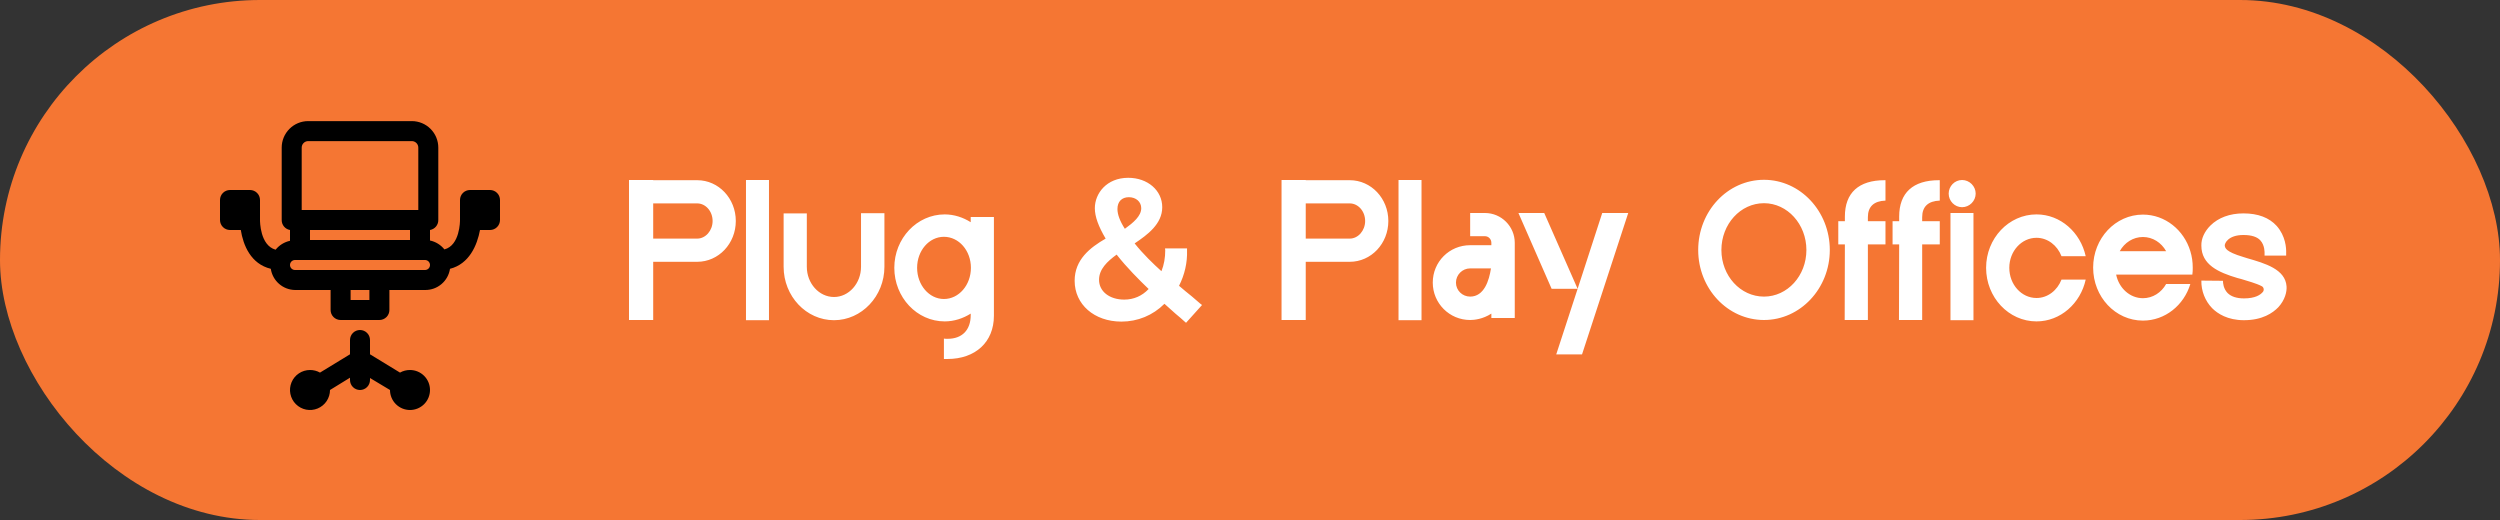
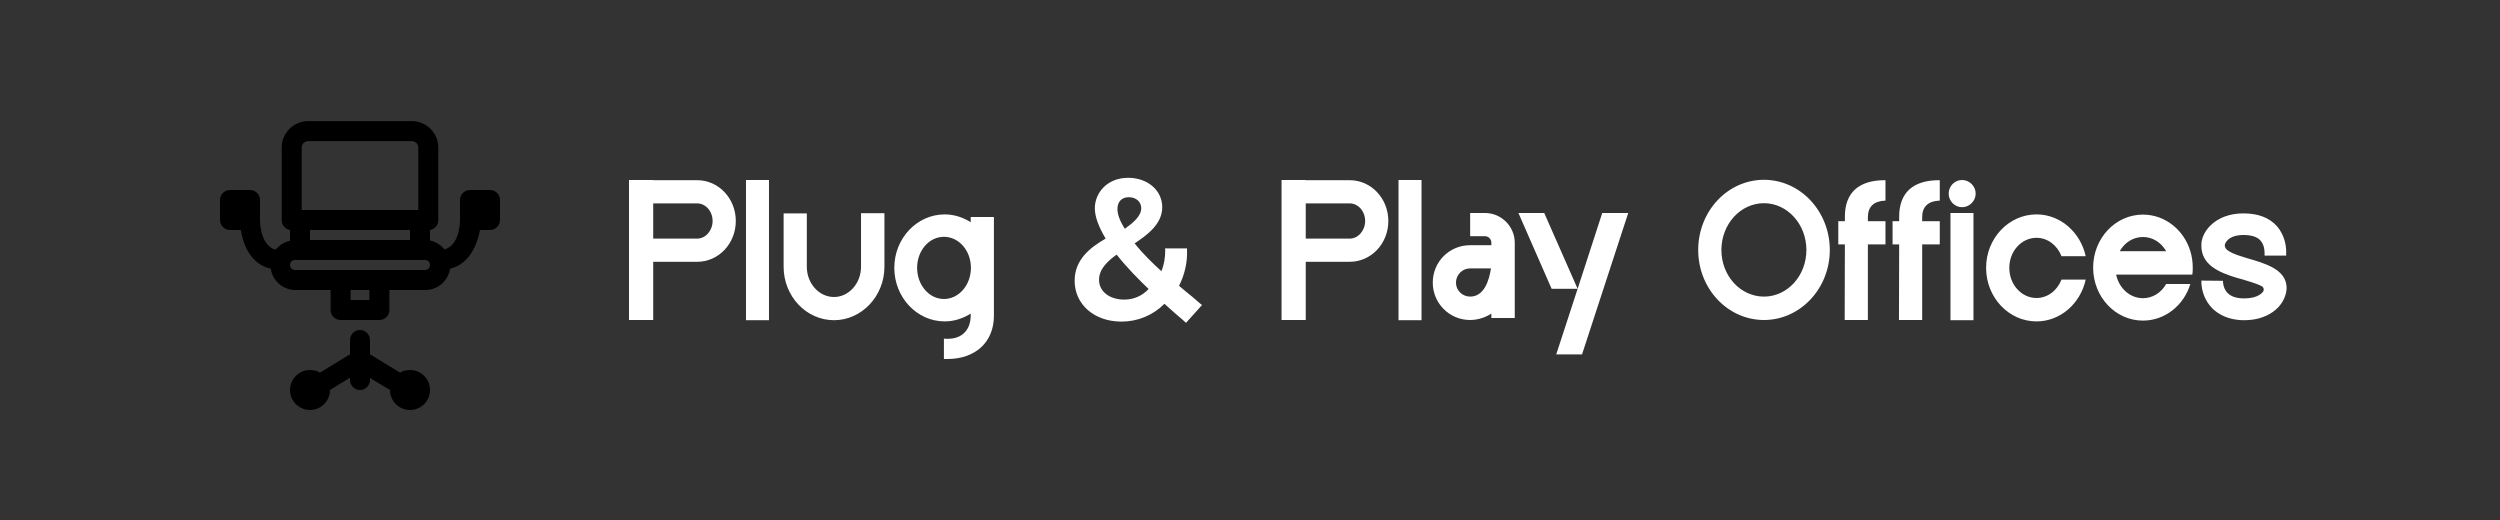
<svg xmlns="http://www.w3.org/2000/svg" width="250" height="52" viewBox="0 0 250 52" fill="none">
  <rect x="0" y="0" width="250" height="52" fill="#333333" stroke="none" />
-   <rect width="250" height="52" rx="26" fill="#F57633" />
  <path d="M49 19H47C46.735 19 46.48 19.105 46.293 19.293C46.105 19.48 46 19.735 46 20V22C46 22.11 46 24.54 44.44 24.94C44.078 24.485 43.569 24.171 43 24.05C43 24.05 43 24.05 43 24V23C43.235 22.959 43.447 22.837 43.6 22.653C43.752 22.47 43.834 22.238 43.83 22V14.76C43.83 14.059 43.552 13.386 43.057 12.89C42.563 12.393 41.891 12.113 41.19 12.11H30.81C30.109 12.113 29.437 12.393 28.943 12.89C28.448 13.386 28.17 14.059 28.17 14.76V22C28.166 22.238 28.248 22.47 28.4 22.653C28.553 22.837 28.765 22.959 29 23V24.08C28.432 24.203 27.924 24.517 27.56 24.97C26 24.54 26 22.13 26 22V20C26 19.735 25.895 19.48 25.707 19.293C25.52 19.105 25.265 19 25 19H23C22.735 19 22.48 19.105 22.293 19.293C22.105 19.48 22 19.735 22 20V22C22 22.265 22.105 22.52 22.293 22.707C22.48 22.895 22.735 23 23 23H24.08C24.32 24.52 25.08 26.4 27.08 26.88C27.167 27.462 27.459 27.995 27.902 28.383C28.345 28.771 28.911 28.99 29.5 29H33.06V31C33.06 31.265 33.165 31.52 33.353 31.707C33.54 31.895 33.795 32 34.06 32H37.94C38.205 32 38.46 31.895 38.647 31.707C38.835 31.52 38.94 31.265 38.94 31V29H42.5C43.103 29.009 43.688 28.799 44.148 28.409C44.608 28.02 44.91 27.476 45 26.88C46.92 26.4 47.72 24.52 48 23H49C49.265 23 49.52 22.895 49.707 22.707C49.895 22.52 50 22.265 50 22V20C50 19.735 49.895 19.48 49.707 19.293C49.52 19.105 49.265 19 49 19ZM41 23V24H31V23H41ZM30.17 14.76C30.17 14.589 30.237 14.425 30.357 14.304C30.477 14.182 30.639 14.113 30.81 14.11H41.19C41.361 14.113 41.523 14.182 41.643 14.304C41.763 14.425 41.83 14.589 41.83 14.76V21H30.17V14.76ZM36.94 30H35.06V29H36.94V30ZM42.5 27H29.5C29.367 27 29.24 26.947 29.146 26.854C29.053 26.76 29 26.633 29 26.5C29 26.367 29.053 26.24 29.146 26.146C29.24 26.053 29.367 26 29.5 26H42.5C42.633 26 42.76 26.053 42.854 26.146C42.947 26.24 43 26.367 43 26.5C43 26.633 42.947 26.76 42.854 26.854C42.76 26.947 42.633 27 42.5 27ZM43 39C43 39.53 42.789 40.039 42.414 40.414C42.039 40.789 41.53 41 41 41C40.47 41 39.961 40.789 39.586 40.414C39.211 40.039 39 39.53 39 39L37 37.8V38C37 38.265 36.895 38.52 36.707 38.707C36.52 38.895 36.265 39 36 39C35.735 39 35.48 38.895 35.293 38.707C35.105 38.52 35 38.265 35 38V37.77L33 39C33 39.395 32.883 39.782 32.663 40.111C32.443 40.44 32.131 40.696 31.765 40.848C31.4 40.999 30.998 41.039 30.61 40.962C30.222 40.884 29.866 40.694 29.586 40.414C29.306 40.135 29.116 39.778 29.038 39.39C28.961 39.002 29.001 38.6 29.152 38.235C29.304 37.869 29.56 37.557 29.889 37.337C30.218 37.117 30.604 37 31 37C31.35 36.998 31.695 37.087 32 37.26L35 35.43V34C35 33.735 35.105 33.48 35.293 33.293C35.48 33.105 35.735 33 36 33C36.265 33 36.52 33.105 36.707 33.293C36.895 33.48 37 33.735 37 34V35.43L40 37.26C40.305 37.087 40.65 36.998 41 37C41.53 37 42.039 37.211 42.414 37.586C42.789 37.961 43 38.47 43 39Z" fill="black" />
  <path d="M65.32 26.18V32H62.9V18H65.32V18.02H69.72C71.86 18.02 73.58 19.84 73.58 22.1C73.58 24.36 71.86 26.18 69.72 26.18H65.32ZM69.72 20.34H65.32V23.86H69.72C70.56 23.86 71.26 23.06 71.26 22.1C71.26 21.12 70.56 20.34 69.72 20.34ZM76.898 32.02H74.598V18H76.898V32.02ZM86.102 21.32H88.442V26.68C88.442 29.62 86.162 32.02 83.402 32.02C80.622 32.02 78.362 29.62 78.362 26.68V21.34H80.682V26.68C80.682 28.34 81.902 29.7 83.402 29.7C84.882 29.7 86.102 28.34 86.102 26.68V21.32ZM97.071 21.7H99.391V31.58C99.391 34.2 97.551 35.9 94.731 35.9C94.611 35.9 94.491 35.9 94.391 35.9V33.86C94.511 33.88 94.631 33.88 94.771 33.88C96.211 33.88 97.071 33 97.071 31.52V31.36C96.311 31.84 95.411 32.14 94.471 32.14C91.691 32.14 89.431 29.74 89.431 26.78C89.431 23.84 91.691 21.44 94.471 21.44C95.411 21.44 96.311 21.74 97.071 22.22V21.7ZM94.391 29.9C95.891 29.9 97.091 28.5 97.091 26.78C97.091 25.06 95.891 23.68 94.391 23.68C92.911 23.68 91.711 25.06 91.711 26.78C91.711 28.5 92.911 29.9 94.391 29.9ZM120.044 30.38L120.204 30.5L118.604 32.28L118.464 32.16C118.204 31.92 117.904 31.66 117.564 31.38C117.224 31.08 116.844 30.74 116.444 30.38C115.284 31.54 113.764 32.16 112.144 32.16C109.424 32.16 107.464 30.44 107.464 28.08C107.464 25.96 109.004 24.76 110.564 23.86C109.844 22.64 109.484 21.66 109.484 20.82C109.484 19.34 110.664 17.78 112.824 17.78C114.764 17.78 116.224 19.04 116.224 20.72C116.224 22.4 114.744 23.48 113.464 24.34C114.304 25.4 115.344 26.4 116.144 27.12C116.404 26.48 116.524 25.76 116.524 25.04L116.504 24.84H118.704V25.04C118.744 26.26 118.464 27.48 117.904 28.58C118.344 28.96 118.784 29.32 119.184 29.64C119.504 29.92 119.784 30.16 120.044 30.38ZM112.884 19.72C112.184 19.72 111.744 20.16 111.744 20.9C111.744 21.44 111.984 22.1 112.484 22.88C113.344 22.26 114.124 21.6 114.124 20.82C114.124 20.18 113.604 19.72 112.884 19.72ZM112.424 29.96C113.364 29.96 114.204 29.6 114.864 28.9C113.944 28.02 112.664 26.74 111.664 25.46C110.724 26.14 109.904 26.92 109.904 27.98C109.904 29.14 110.944 29.96 112.424 29.96ZM130.574 26.18V32H128.154V18H130.574V18.02H134.974C137.114 18.02 138.834 19.84 138.834 22.1C138.834 24.36 137.114 26.18 134.974 26.18H130.574ZM134.974 20.34H130.574V23.86H134.974C135.814 23.86 136.514 23.06 136.514 22.1C136.514 21.12 135.814 20.34 134.974 20.34ZM142.152 32.02H139.852V18H142.152V32.02ZM148.496 21.3C150.136 21.3 151.476 22.64 151.476 24.28V31.8H149.136V31.36C148.276 31.92 147.416 32 147.016 32C144.936 32 143.276 30.32 143.276 28.26C143.276 26.18 144.936 24.52 147.016 24.52H149.136V24.28C149.136 23.92 148.856 23.62 148.496 23.62H147.016V21.3H148.496ZM147.016 29.66C148.416 29.66 148.916 28.04 149.096 26.84H147.016C146.236 26.84 145.596 27.48 145.596 28.26C145.596 29.04 146.236 29.66 147.016 29.66ZM160.223 21.3H162.823L158.203 35.44H155.623L157.763 28.88H155.163L151.843 21.3H154.423L157.763 28.88L160.223 21.3ZM176.4 32C172.76 32 169.82 28.86 169.82 25C169.82 21.12 172.76 17.98 176.4 17.98C180.02 17.98 182.98 21.12 182.98 25C182.98 28.86 180.02 32 176.4 32ZM176.4 20.32C174.04 20.32 172.14 22.42 172.14 25C172.14 27.58 174.04 29.66 176.4 29.66C178.74 29.66 180.64 27.58 180.64 25C180.64 22.42 178.74 20.32 176.4 20.32ZM188.548 20.06C187.388 20.1 186.788 20.66 186.788 21.72V22.12H188.548V24.44H186.788V32H184.468L184.488 24.44H183.828V22.12H184.488V21.66C184.488 19.28 185.868 18.02 188.468 18.02H188.548V20.06ZM193.977 20.06C192.817 20.1 192.217 20.66 192.217 21.72V22.12H193.977V24.44H192.217V32H189.897L189.917 24.44H189.257V22.12H189.917V21.66C189.917 19.28 191.297 18.02 193.897 18.02H193.977V20.06ZM196.207 20.72C195.467 20.72 194.867 20.1 194.867 19.36C194.867 18.62 195.467 18 196.207 18C196.947 18 197.567 18.62 197.567 19.36C197.567 20.1 196.947 20.72 196.207 20.72ZM197.347 32.02H195.047V21.3H197.347V32.02ZM203.65 29.8C204.77 29.8 205.73 29.04 206.15 27.96H208.57C208.05 30.34 206.05 32.14 203.65 32.14C200.87 32.14 198.61 29.74 198.61 26.78C198.61 23.84 200.87 21.44 203.65 21.44C206.05 21.44 208.05 23.24 208.57 25.62H206.15C205.73 24.54 204.77 23.78 203.65 23.78C202.15 23.78 200.93 25.12 200.93 26.78C200.93 28.46 202.15 29.8 203.65 29.8ZM219.234 27.46H211.614C211.894 28.82 212.994 29.82 214.294 29.82C215.274 29.82 216.134 29.26 216.614 28.4H219.034C218.394 30.52 216.514 32.06 214.294 32.06C211.534 32.06 209.314 29.68 209.314 26.76C209.314 23.84 211.534 21.46 214.294 21.46C216.514 21.46 218.394 23 219.034 25.12C219.194 25.64 219.274 26.18 219.274 26.76C219.274 27 219.274 27.22 219.234 27.46ZM211.974 25.12H216.614C216.134 24.26 215.274 23.7 214.294 23.7C213.314 23.7 212.454 24.26 211.974 25.12ZM228.656 28.64C228.696 29.18 228.496 30 227.836 30.72C227.276 31.3 226.236 32.02 224.396 32.02C222.756 32.02 221.756 31.36 221.216 30.82C220.516 30.1 220.116 29.1 220.136 28.06L222.296 28.08C222.296 28.3 222.336 28.86 222.756 29.3C223.116 29.66 223.676 29.84 224.396 29.84C225.536 29.84 226.056 29.48 226.296 29.18C226.436 29 226.376 28.72 226.176 28.62C225.656 28.34 224.696 28.08 224.116 27.9L223.736 27.8C221.856 27.24 220.136 26.48 220.136 24.56C220.116 23.86 220.456 23.14 221.036 22.56C221.836 21.76 222.996 21.34 224.336 21.34H224.356C225.796 21.34 226.916 21.76 227.676 22.6C228.556 23.6 228.636 24.8 228.616 25.3V25.56H226.456V25.3C226.456 25.3 226.496 24.54 226.036 24.04C225.716 23.68 225.136 23.5 224.356 23.5H224.336C222.816 23.5 222.456 24.34 222.476 24.56C222.516 24.78 222.516 25.16 224.336 25.7L224.716 25.82C226.516 26.34 228.536 26.92 228.656 28.64Z" fill="white" />
</svg>